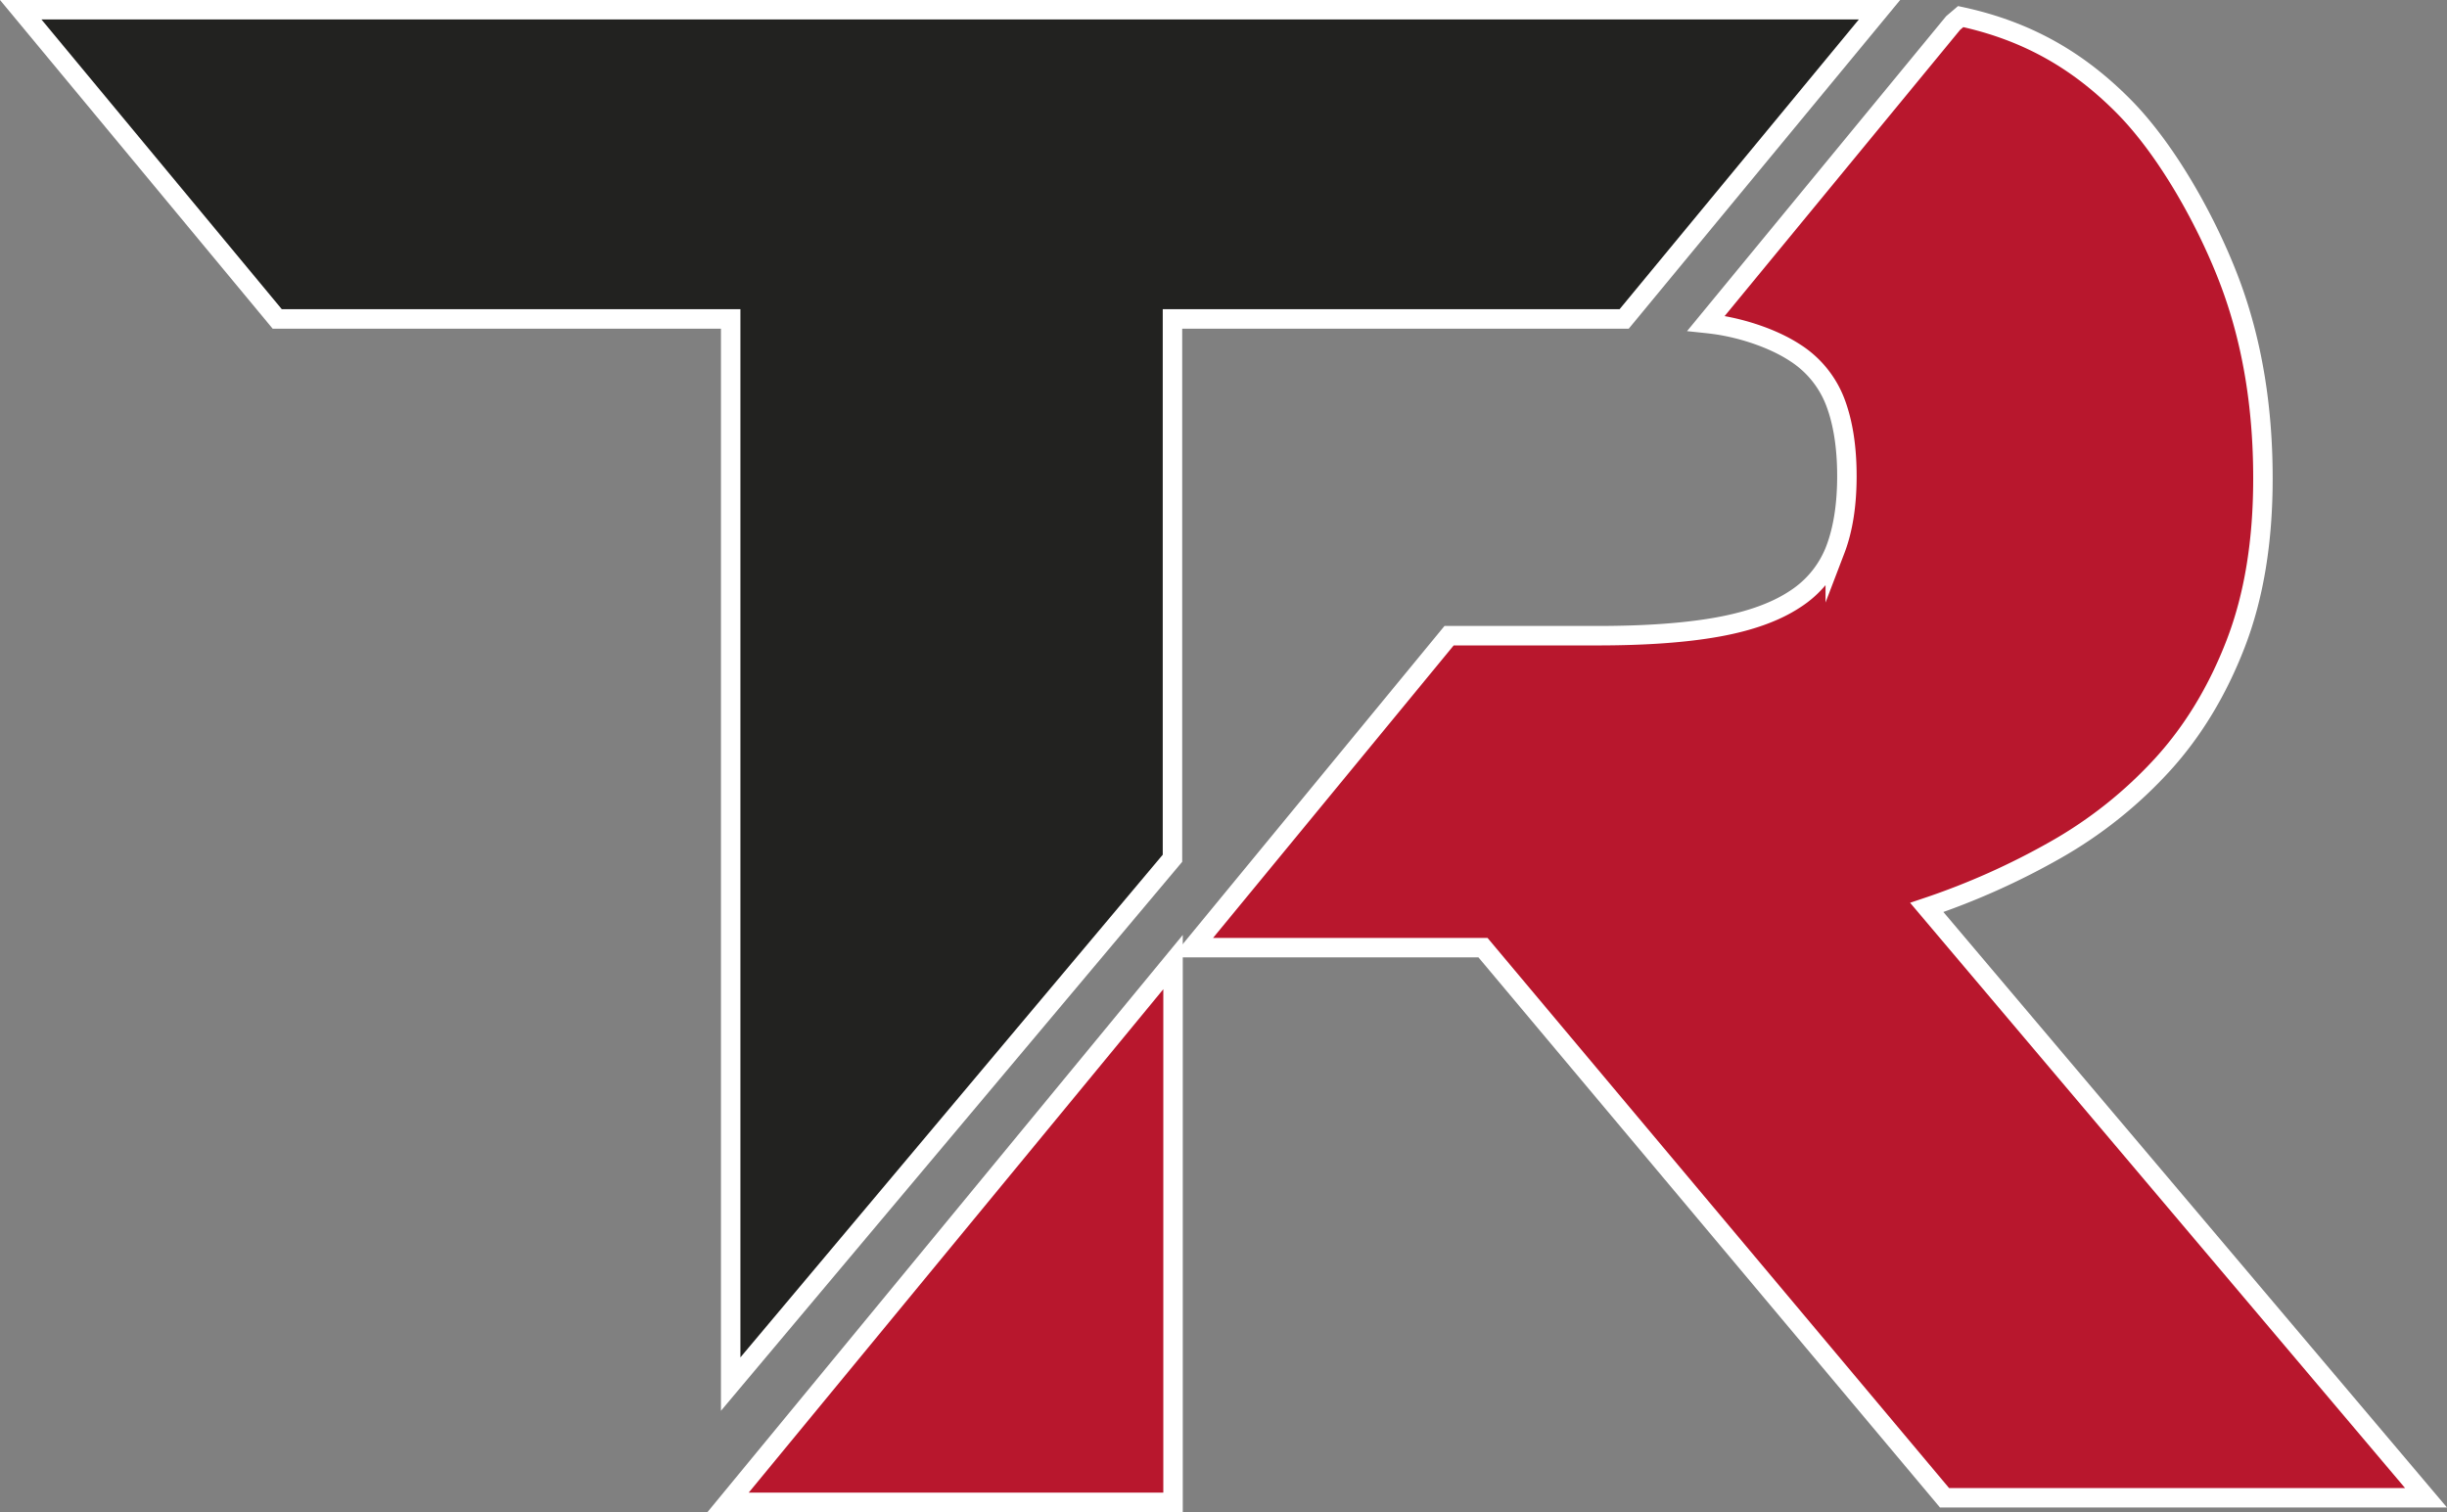
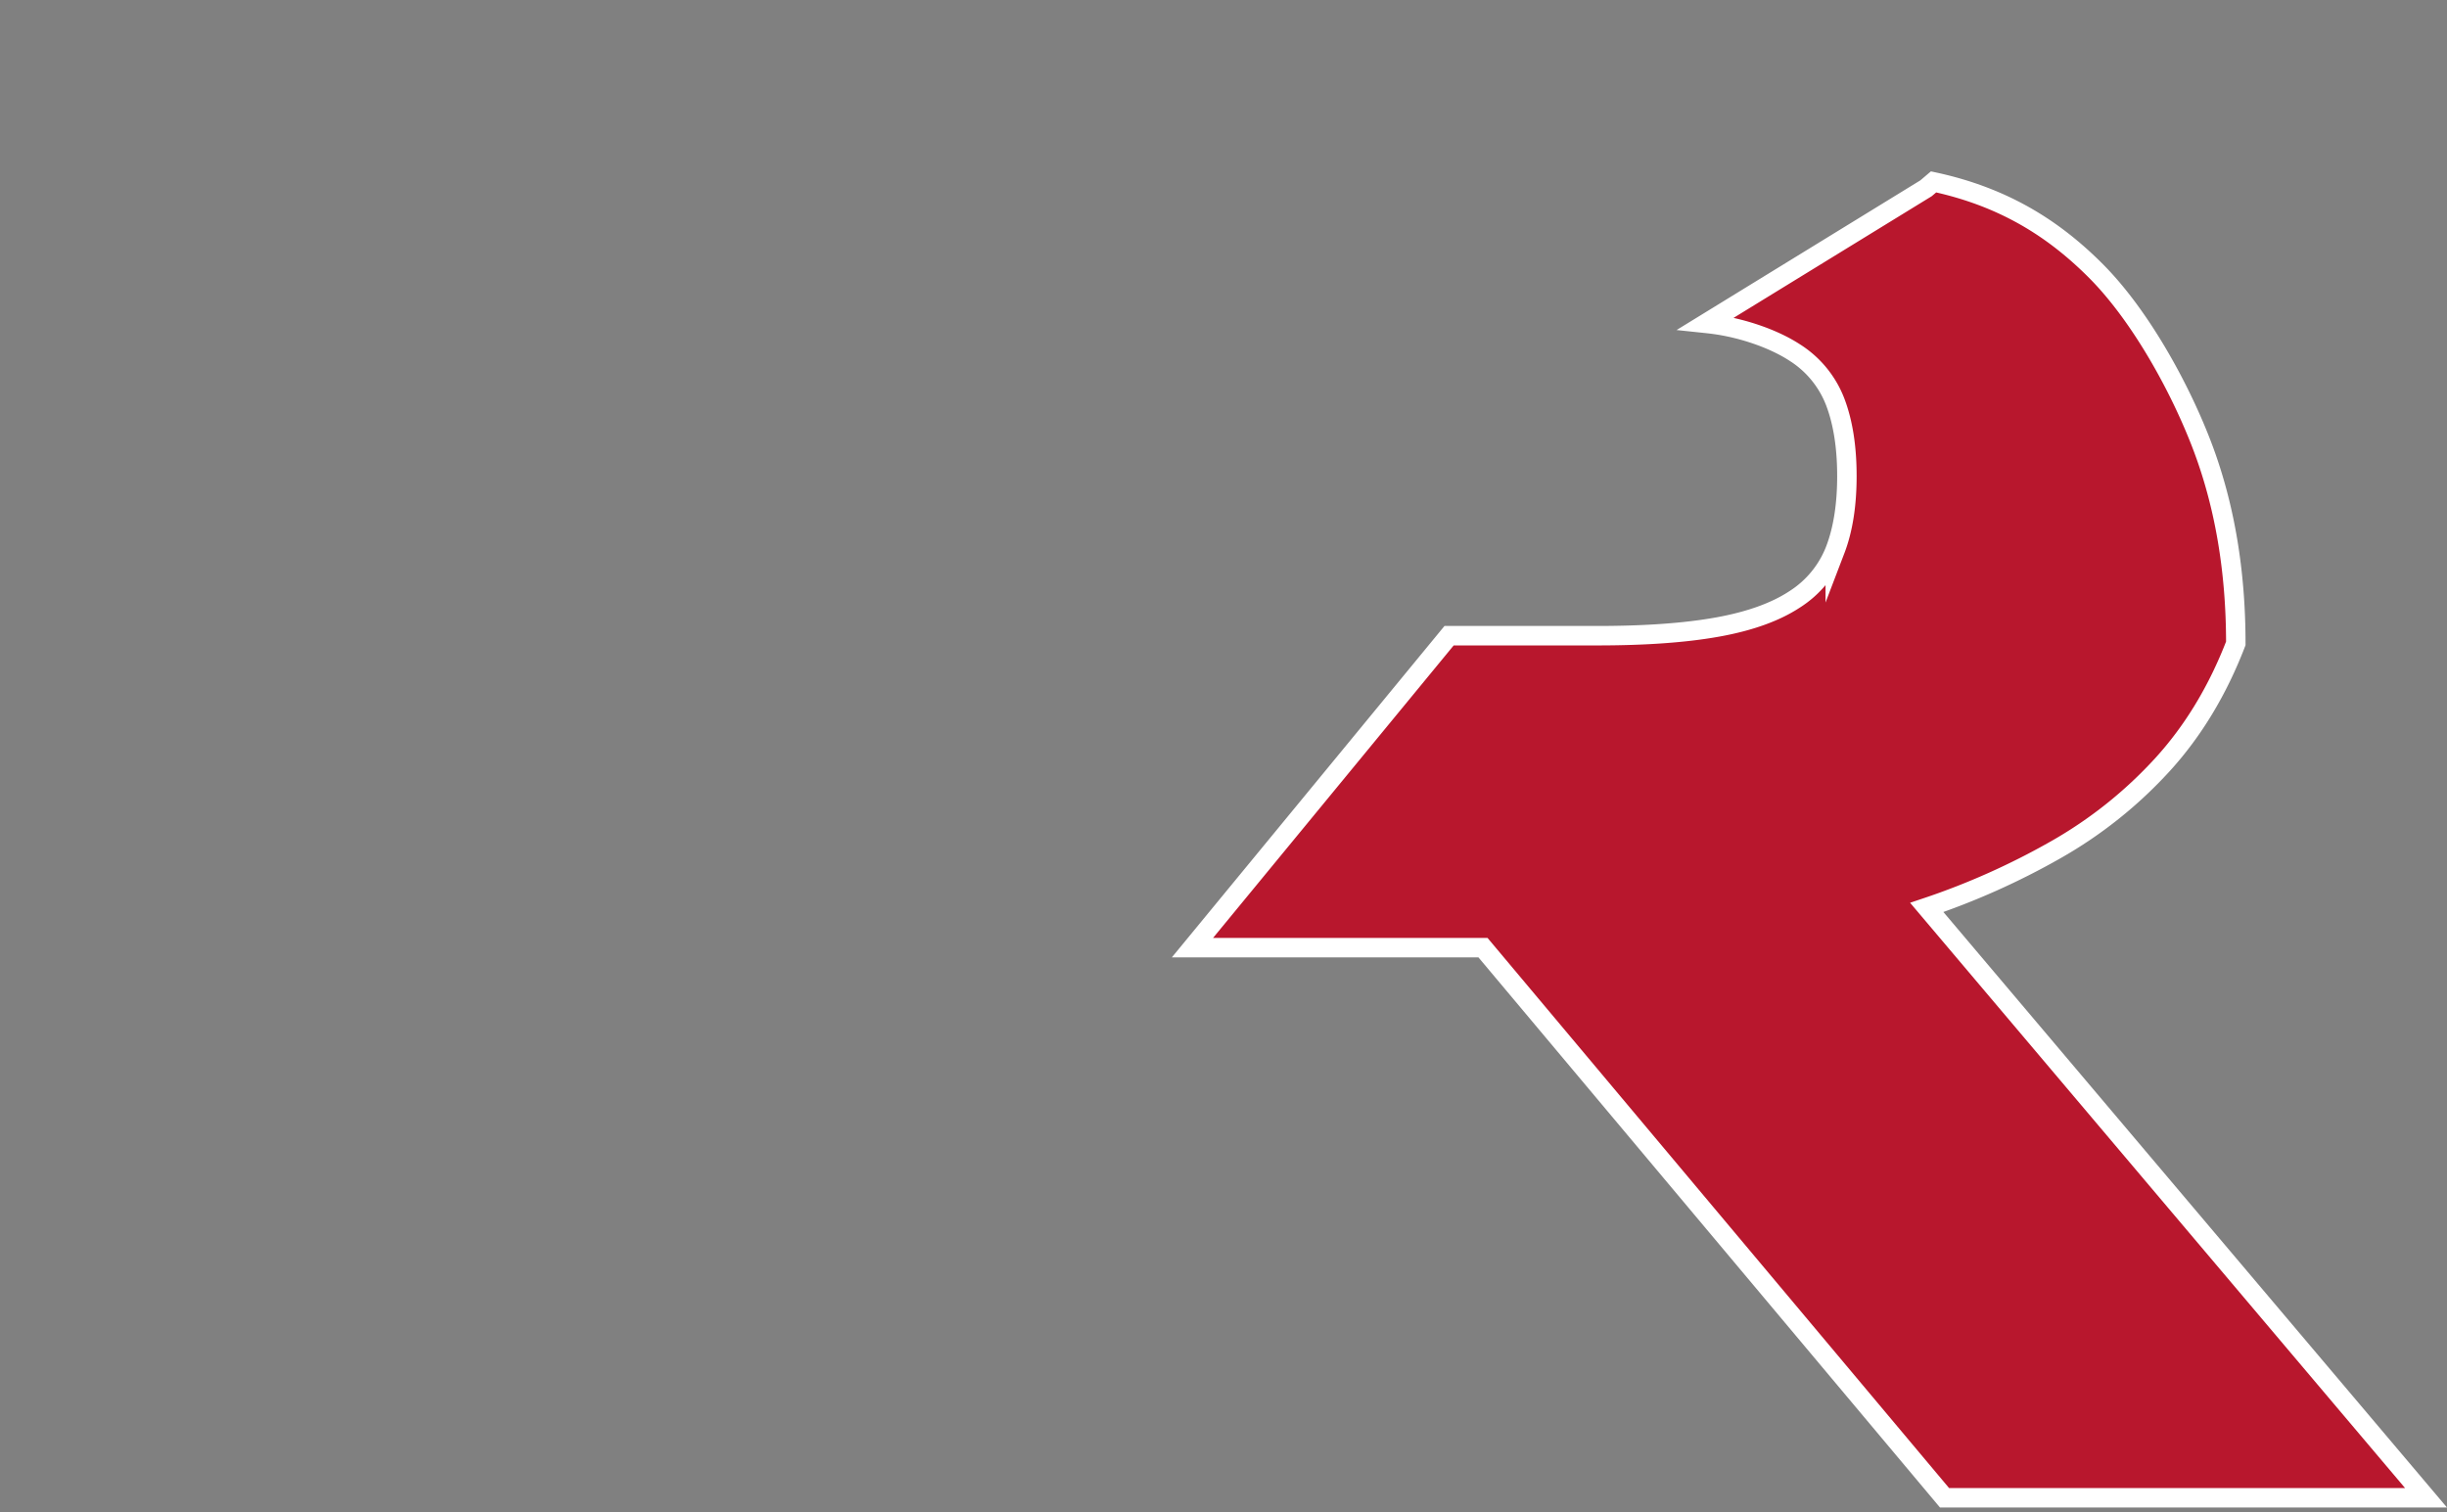
<svg xmlns="http://www.w3.org/2000/svg" id="Capa_1" data-name="Capa 1" viewBox="0 0 1068.71 660.5">
  <rect x="0" y="0" width="1068.71" height="660.5" fill="#808080" stroke="none" />
  <defs>
    <style>.cls-1{fill:#222220;}.cls-1,.cls-2{stroke:#fff;stroke-miterlimit:10;stroke-width:8.5px;}.cls-2{fill:#b8172d;}</style>
  </defs>
-   <polygon class="cls-1" points="9.05 4.25 121.08 139.32 319.12 139.32 319.12 604.59 512.07 374.9 512.07 139.32 709.34 139.32 820.86 4.25 9.05 4.25" />
-   <polygon class="cls-2" points="512.32 656.25 512.32 420.25 317.99 656.25 512.32 656.25" />
-   <path class="cls-2" d="M886.19,478.13A319.19,319.19,0,0,0,942.4,453a190.28,190.28,0,0,0,46.75-37.27q20.11-22.08,32-52.94T1033,290.59q0-47-14.29-85.23c-9.53-25.47-27.1-57.66-46.71-77.36-18.43-18.52-40.28-32.41-71-39l-3.3,2.8L789.78,223c1.8.19,3.51.4,5.08.64,11.47,1.75,24.43,6.09,33.67,12.11a44.33,44.33,0,0,1,17.69,21.6q5.07,13.31,5.08,32.29t-5.08,32.29a44.67,44.67,0,0,1-17.69,21.6q-12.6,8.31-33.67,12.11t-52.58,3.79H677.56L565.47,495.7h126.9L893.94,736h210.29Z" transform="translate(-44.68 -81.75)" />
+   <path class="cls-2" d="M886.19,478.13A319.19,319.19,0,0,0,942.4,453a190.28,190.28,0,0,0,46.75-37.27q20.11-22.08,32-52.94q0-47-14.29-85.23c-9.53-25.47-27.1-57.66-46.71-77.36-18.43-18.52-40.28-32.41-71-39l-3.3,2.8L789.78,223c1.8.19,3.51.4,5.08.64,11.47,1.75,24.43,6.09,33.67,12.11a44.33,44.33,0,0,1,17.69,21.6q5.07,13.31,5.08,32.29t-5.08,32.29a44.67,44.67,0,0,1-17.69,21.6q-12.6,8.31-33.67,12.11t-52.58,3.79H677.56L565.47,495.7h126.9L893.94,736h210.29Z" transform="translate(-44.68 -81.75)" />
</svg>